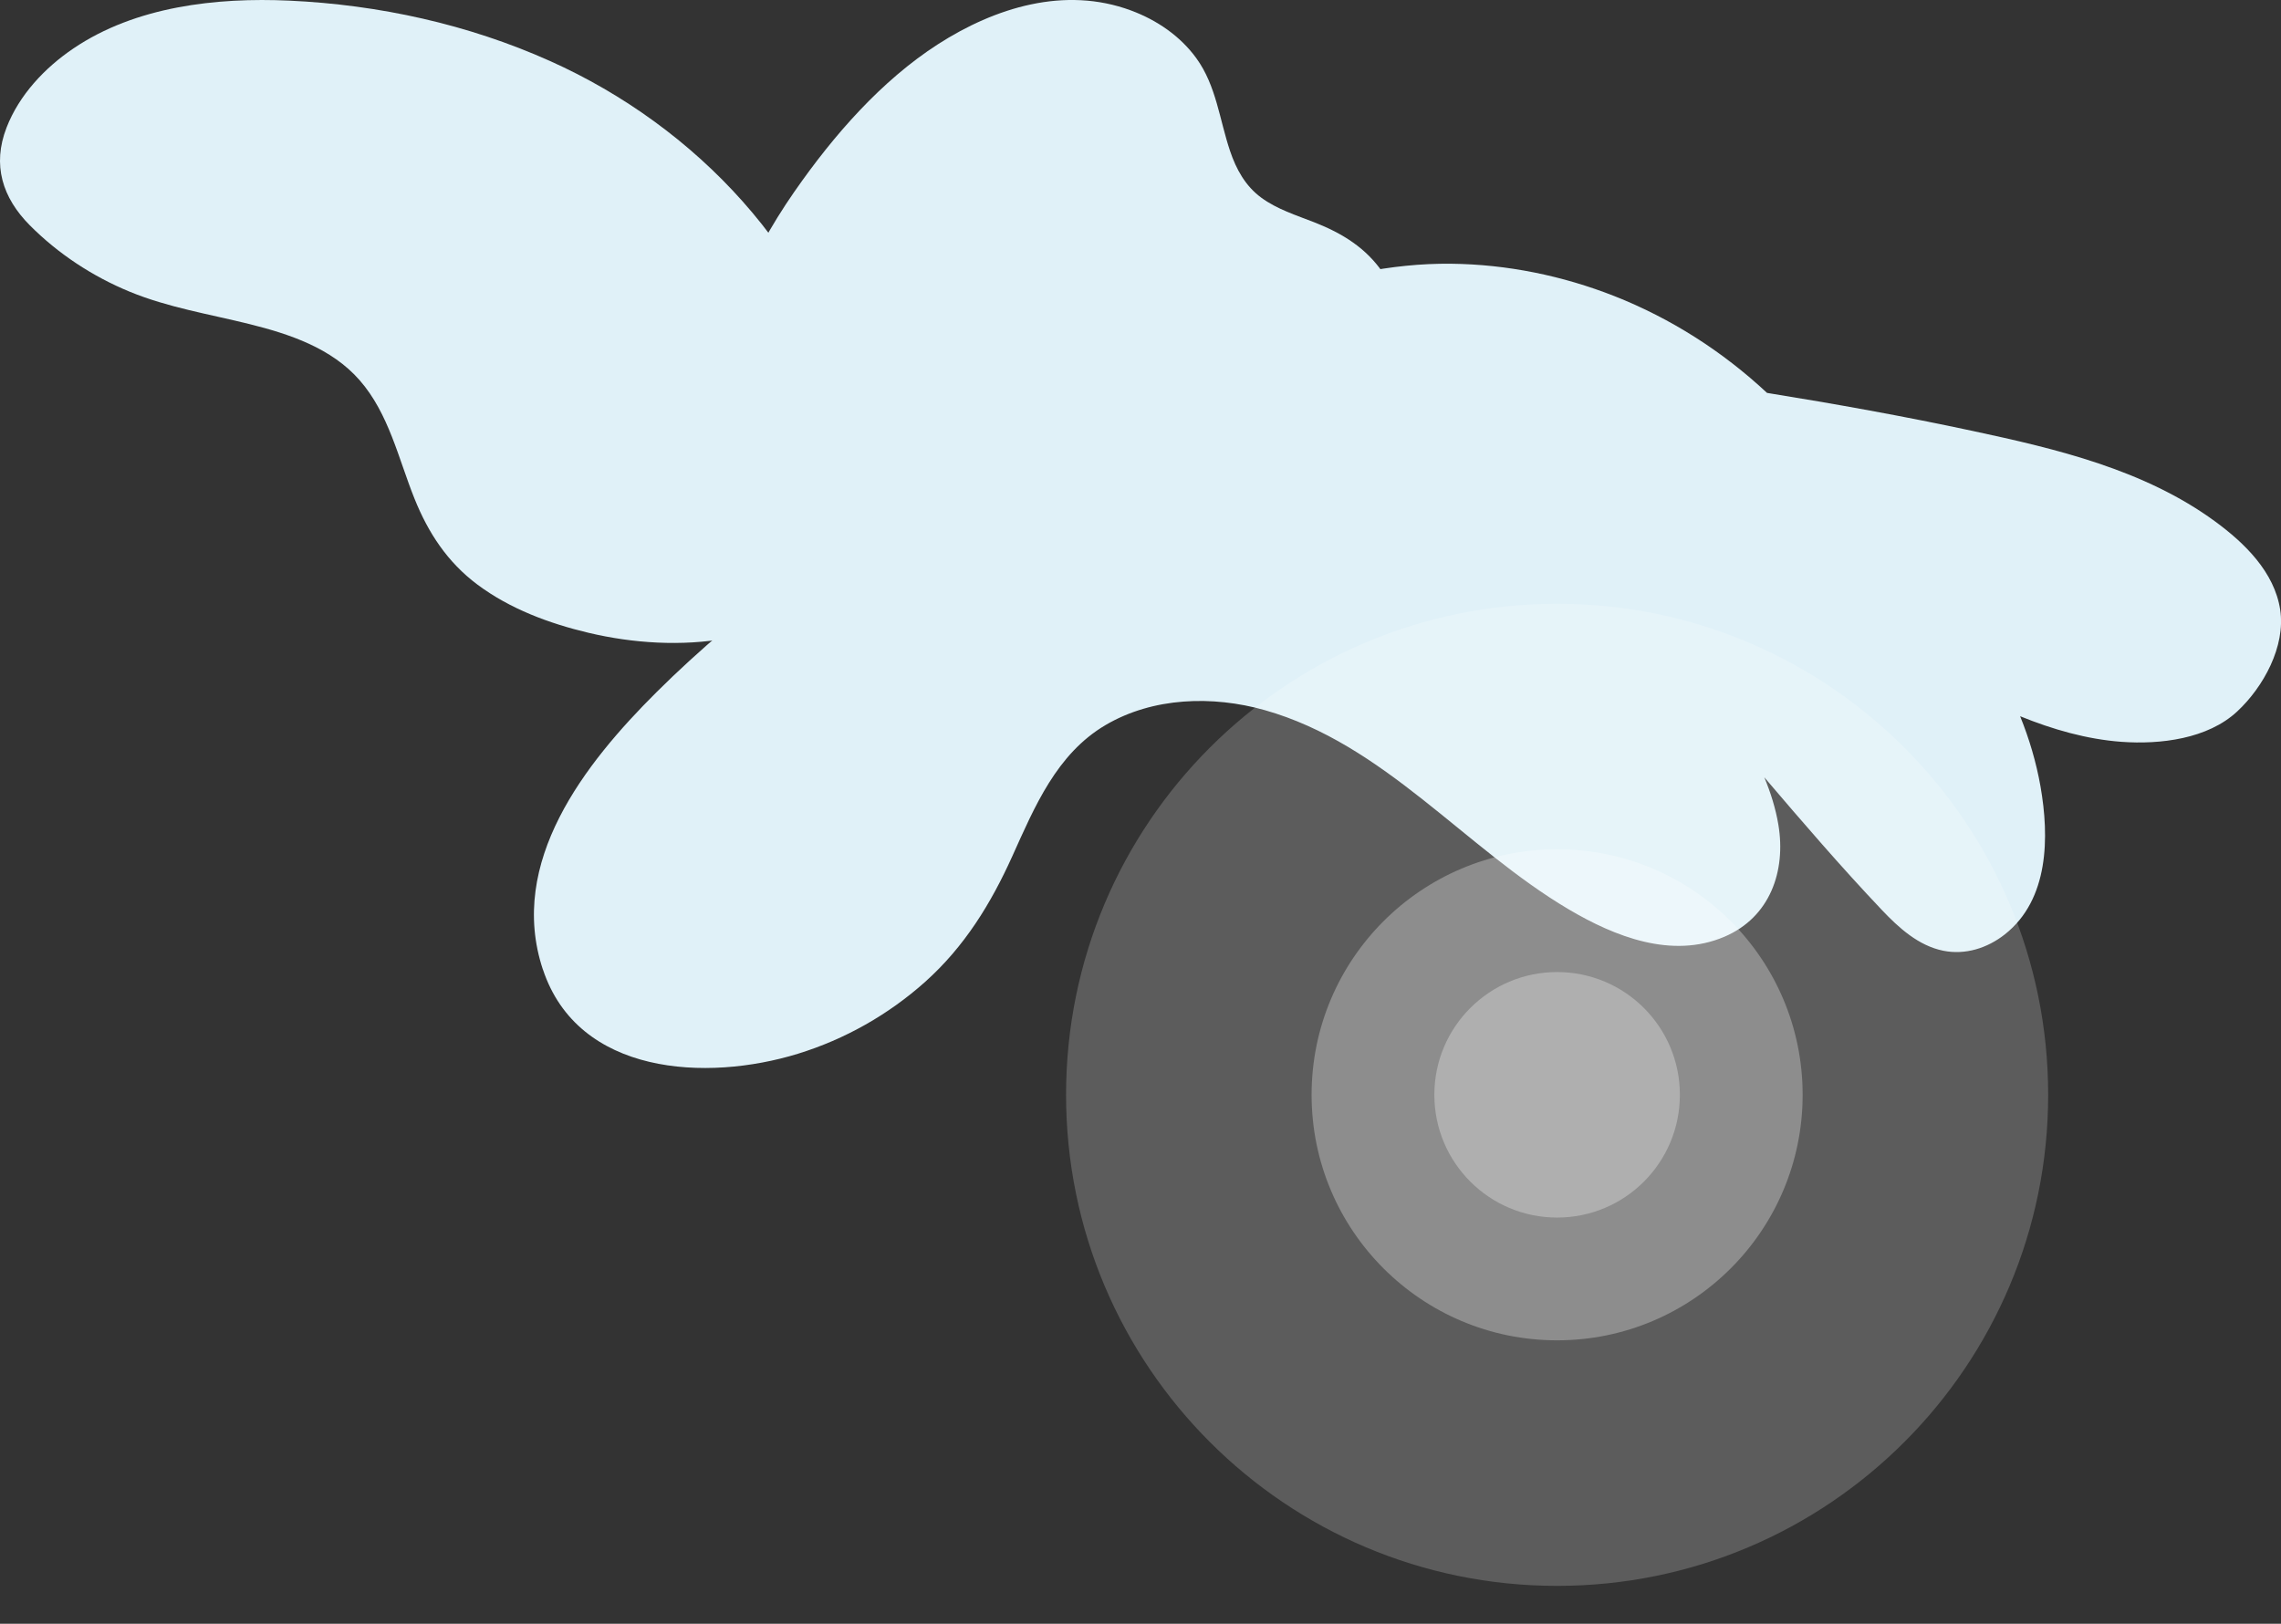
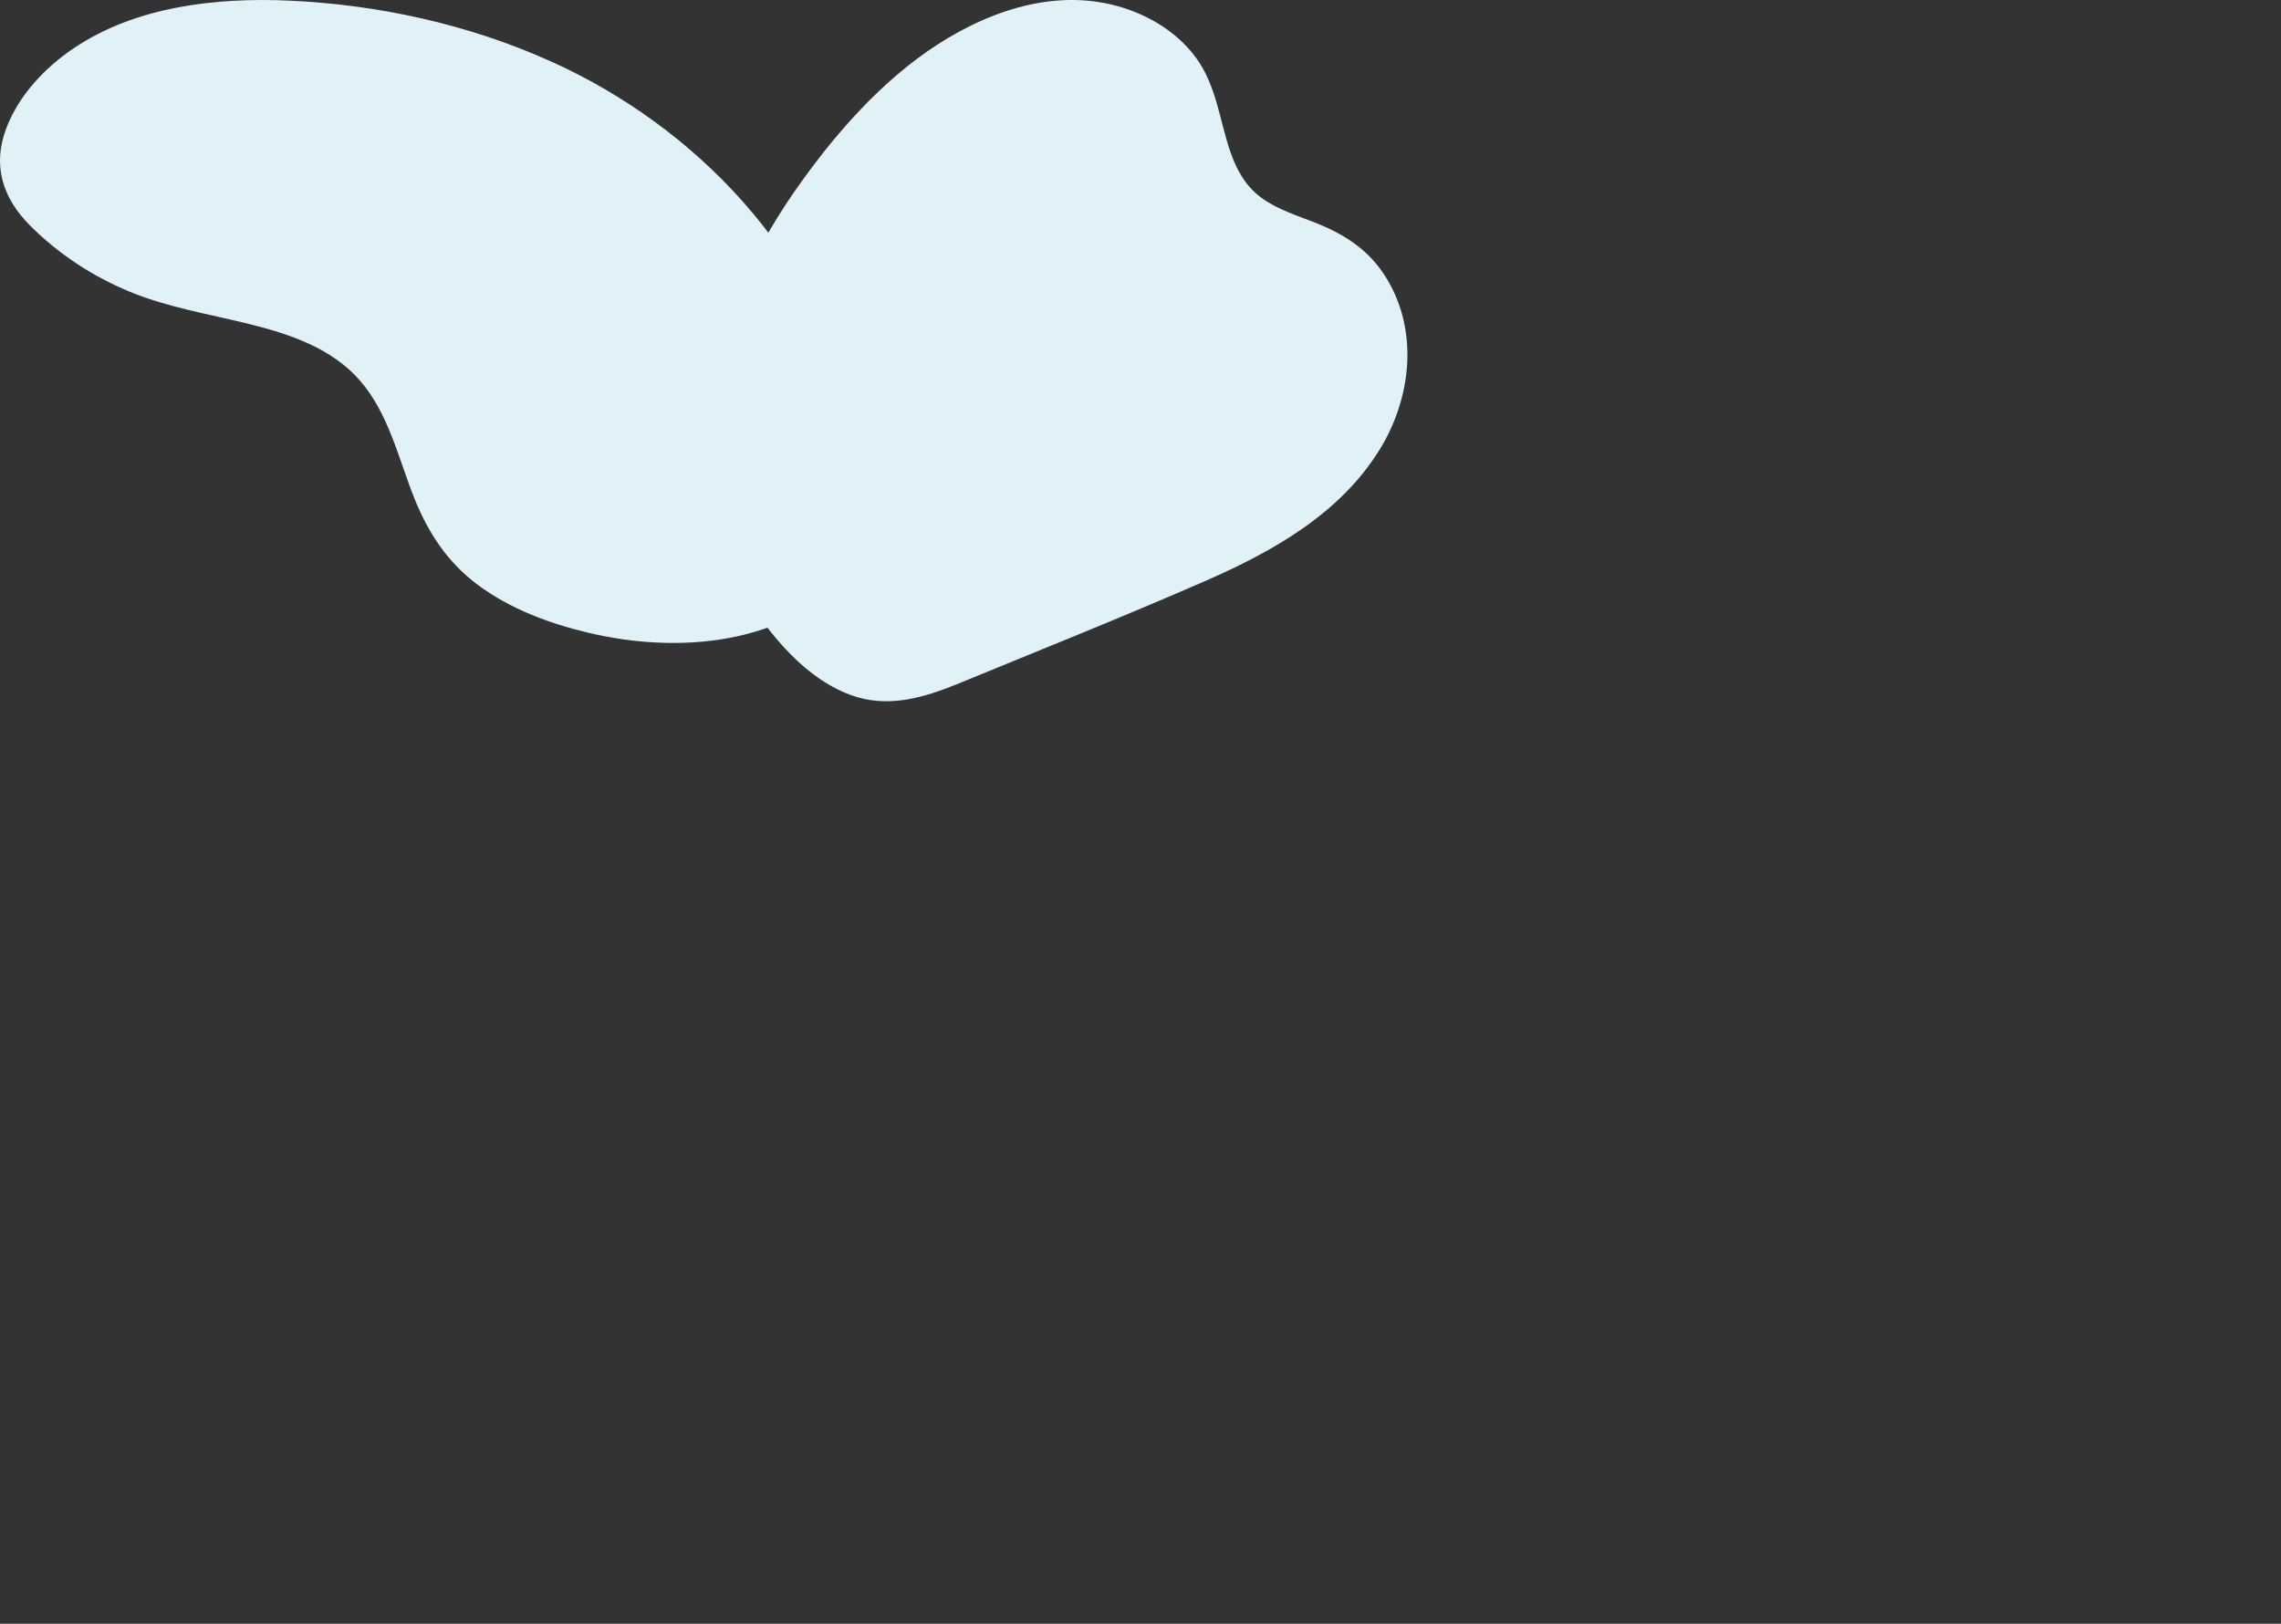
<svg xmlns="http://www.w3.org/2000/svg" id="Calque_2" data-name="Calque 2" viewBox="0 0 569.49 405.42">
  <rect x="0" y="0" width="569.49" height="405.42" fill="#333333" stroke="none" />
  <defs>
    <style>
      .cls-1 {
        fill: none;
      }

      .cls-2 {
        fill: #e0f1f8;
      }

      .cls-3 {
        clip-path: url(#clippath-1);
      }

      .cls-4 {
        clip-path: url(#clippath-2);
      }

      .cls-5 {
        fill: #fff;
      }

      .cls-6 {
        opacity: .2;
      }

      .cls-7 {
        opacity: .3;
      }

      .cls-8 {
        clip-path: url(#clippath);
      }
    </style>
    <clipPath id="clippath">
-       <rect class="cls-1" x="255.5" y="149.56" width="266.51" height="255.86" />
-     </clipPath>
+       </clipPath>
    <clipPath id="clippath-1">
      <rect class="cls-1" x="316.8" y="210.86" width="143.9" height="133.25" />
    </clipPath>
    <clipPath id="clippath-2">
      <rect class="cls-1" x="347.46" y="241.52" width="82.6" height="71.95" />
    </clipPath>
  </defs>
  <g id="Calque_1-2" data-name="Calque 1">
    <g>
      <path class="cls-2" d="M223.79,103.62c-2.28-2.72-7.31-2.1-10.57-1.03-9.46-39.29-39.29-70.94-75.86-87.34C116.9,6.07,94.62,1.19,72.26.16c-18.27-.84-38.42,1.44-53.92,11.93C11.17,16.93,4.78,23.72,1.63,31.87c-3.61,9.32-1.03,17.49,5.81,24.38,7.08,7.12,15.68,12.77,24.96,16.59,9.58,3.94,19.82,5.58,29.82,8.06,10.06,2.5,20.52,5.98,27.56,14.02,7.3,8.34,9.67,19.52,13.7,29.56,3.44,8.57,8.25,15.9,15.72,21.48,8.11,6.06,17.93,9.71,27.71,12.03,22.32,5.29,48.6,3.16,65.14-14.42,6.78-7.2,11.62-16.4,12.81-26.29.4-3.34,1.3-10.84-1.08-13.67" />
      <path class="cls-2" d="M198.39,47.78c9.76-14.04,21.65-27.63,35.75-36.71,14.27-9.18,31.71-14.6,48.25-8.45,6.41,2.38,12.26,6.35,16.3,11.92,4.99,6.88,5.77,15.33,8.42,23.17,1.54,4.56,3.82,8.72,7.77,11.63,3.96,2.91,8.75,4.4,13.27,6.17,7.01,2.75,13.01,6.43,17.27,12.8,8.93,13.39,7.2,30.73-.99,43.98-9.93,16.07-26.84,25.5-43.68,32.84-20.23,8.83-40.77,17.04-61.18,25.43-8.85,3.63-17.91,6.41-27.28,2.93-8.28-3.08-14.95-9.49-20.33-16.32-25.68-32.64-17.16-75.49,6.41-109.37" />
-       <path class="cls-2" d="M135.55,242.06c8.78,26.44,40.86,28.05,63.63,21.05,11.75-3.61,22.68-9.8,31.84-18,9.77-8.75,16.36-19.46,21.71-31.31,5.57-12.34,11.08-25.6,23.31-32.78,11.85-6.96,26.72-7.39,39.7-3.72,29.89,8.46,49.93,34.4,75.92,49.75,11.51,6.8,25.73,12.44,38.88,6.83,11.37-4.85,15.4-16.36,13.46-27.97-.68-4.07-1.93-8.01-3.51-11.83,9.57,11.22,19.22,22.44,29.36,33.13,4.21,4.44,9.13,8.92,15.32,10.17,5.51,1.11,11.03-.66,15.38-4.09,11.03-8.71,11.11-24.32,8.89-36.96-1.06-6-2.8-11.86-5.08-17.5,8.11,3.29,16.59,5.75,25.33,6.39,9.64.7,21.48-.71,28.86-7.58,6.54-6.08,12.13-16.26,10.74-25.39-1.44-9.43-8.89-16.66-16.23-22.04-17.65-12.94-39.65-18.14-60.68-22.64-16.96-3.63-34.06-6.71-51.21-9.47-11.05-10.31-23.95-18.59-38.14-24.18-12.95-5.09-26.8-7.92-40.73-8.07-15.18-.17-30,3.28-44.26,8.27-29.04,10.16-55.95,25.53-81.5,42.5-25.4,16.87-50.97,34.65-72.66,56.23-17.85,17.76-37.25,42.42-28.34,69.23" />
      <g class="cls-6">
        <g class="cls-8">
-           <path class="cls-5" d="M388.76,150.75c67.71,0,122.6,54.89,122.6,122.6s-54.89,122.61-122.6,122.61-122.6-54.89-122.6-122.61,54.89-122.6,122.6-122.6" />
+           <path class="cls-5" d="M388.76,150.75c67.71,0,122.6,54.89,122.6,122.6" />
        </g>
      </g>
      <g class="cls-7">
        <g class="cls-3">
-           <path class="cls-5" d="M388.76,212.05c33.86,0,61.3,27.45,61.3,61.3s-27.45,61.3-61.3,61.3-61.3-27.45-61.3-61.3,27.45-61.3,61.3-61.3" />
-         </g>
+           </g>
      </g>
      <g class="cls-7">
        <g class="cls-4">
-           <path class="cls-5" d="M388.76,242.7c16.93,0,30.65,13.72,30.65,30.65s-13.72,30.65-30.65,30.65-30.65-13.72-30.65-30.65,13.72-30.65,30.65-30.65" />
-         </g>
+           </g>
      </g>
    </g>
  </g>
</svg>